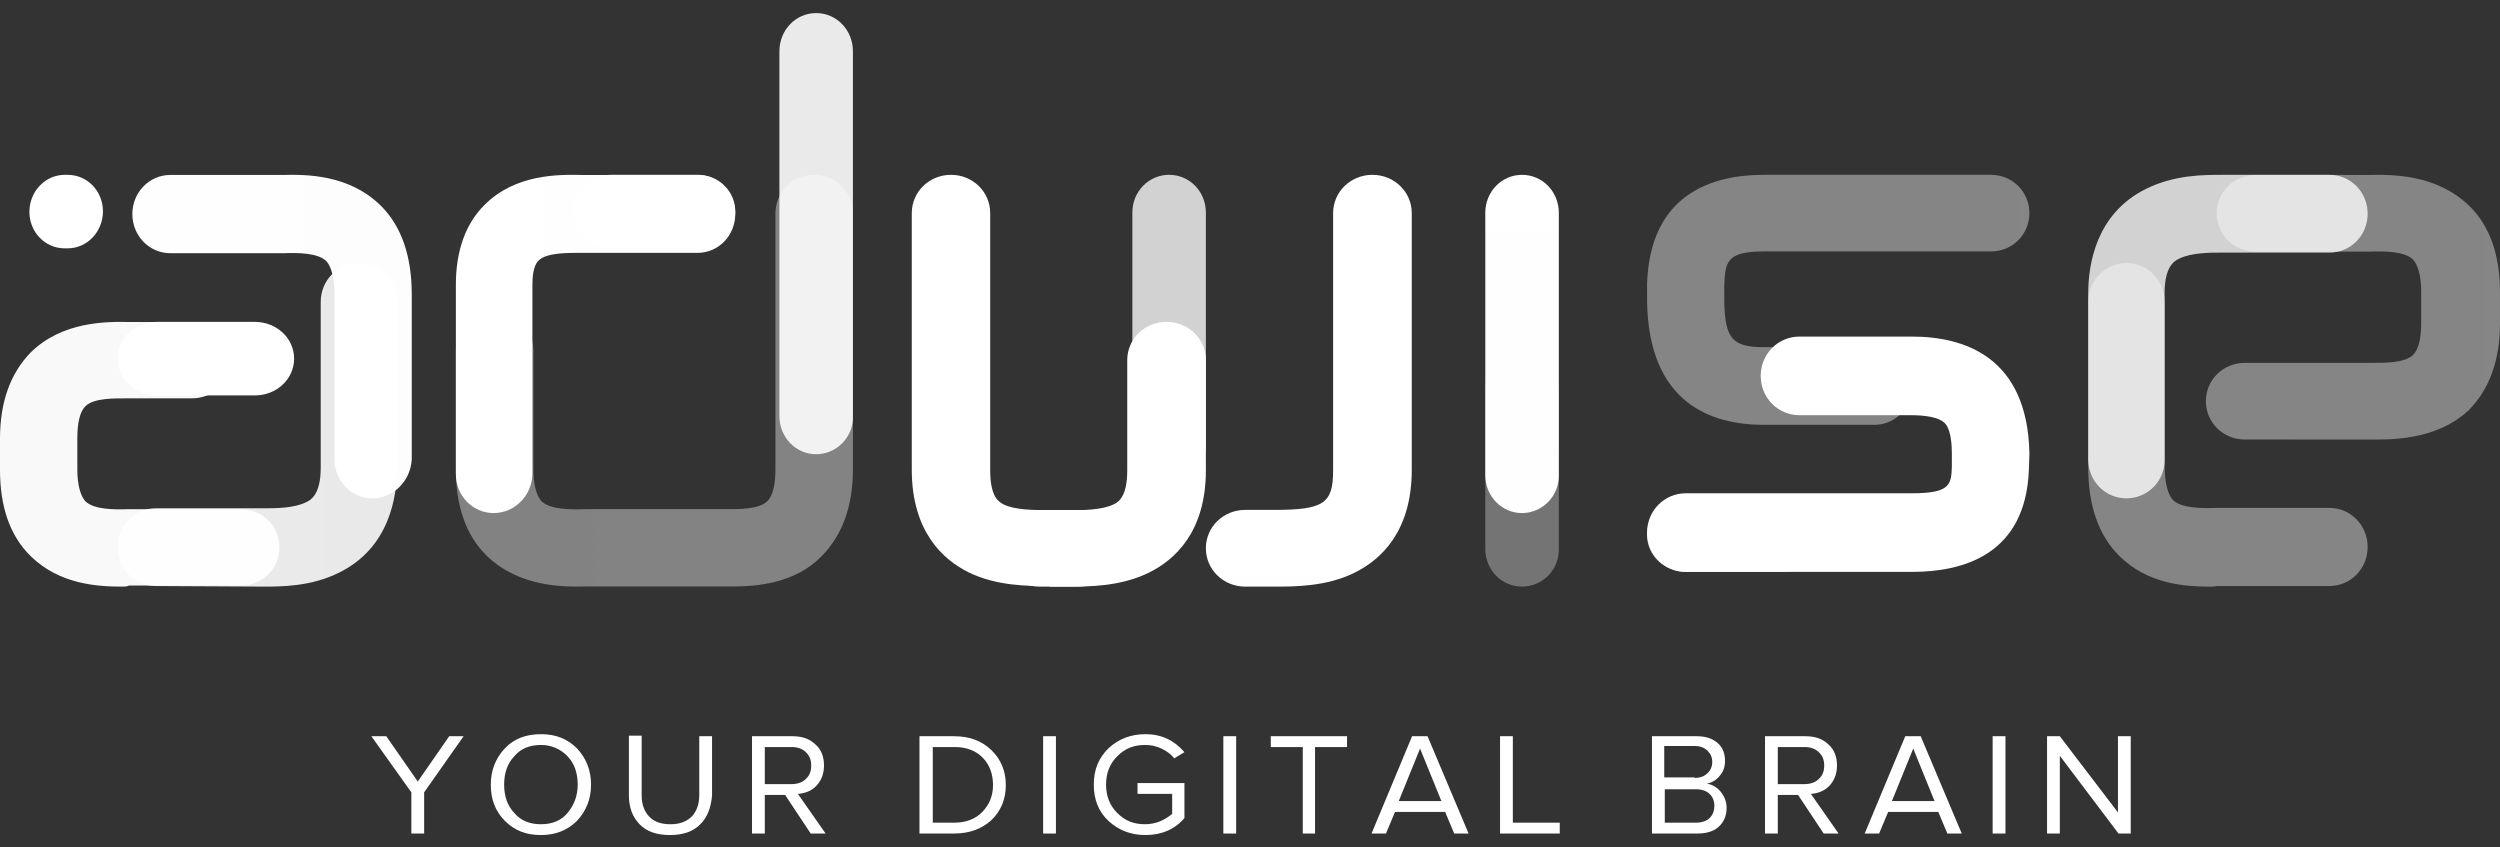
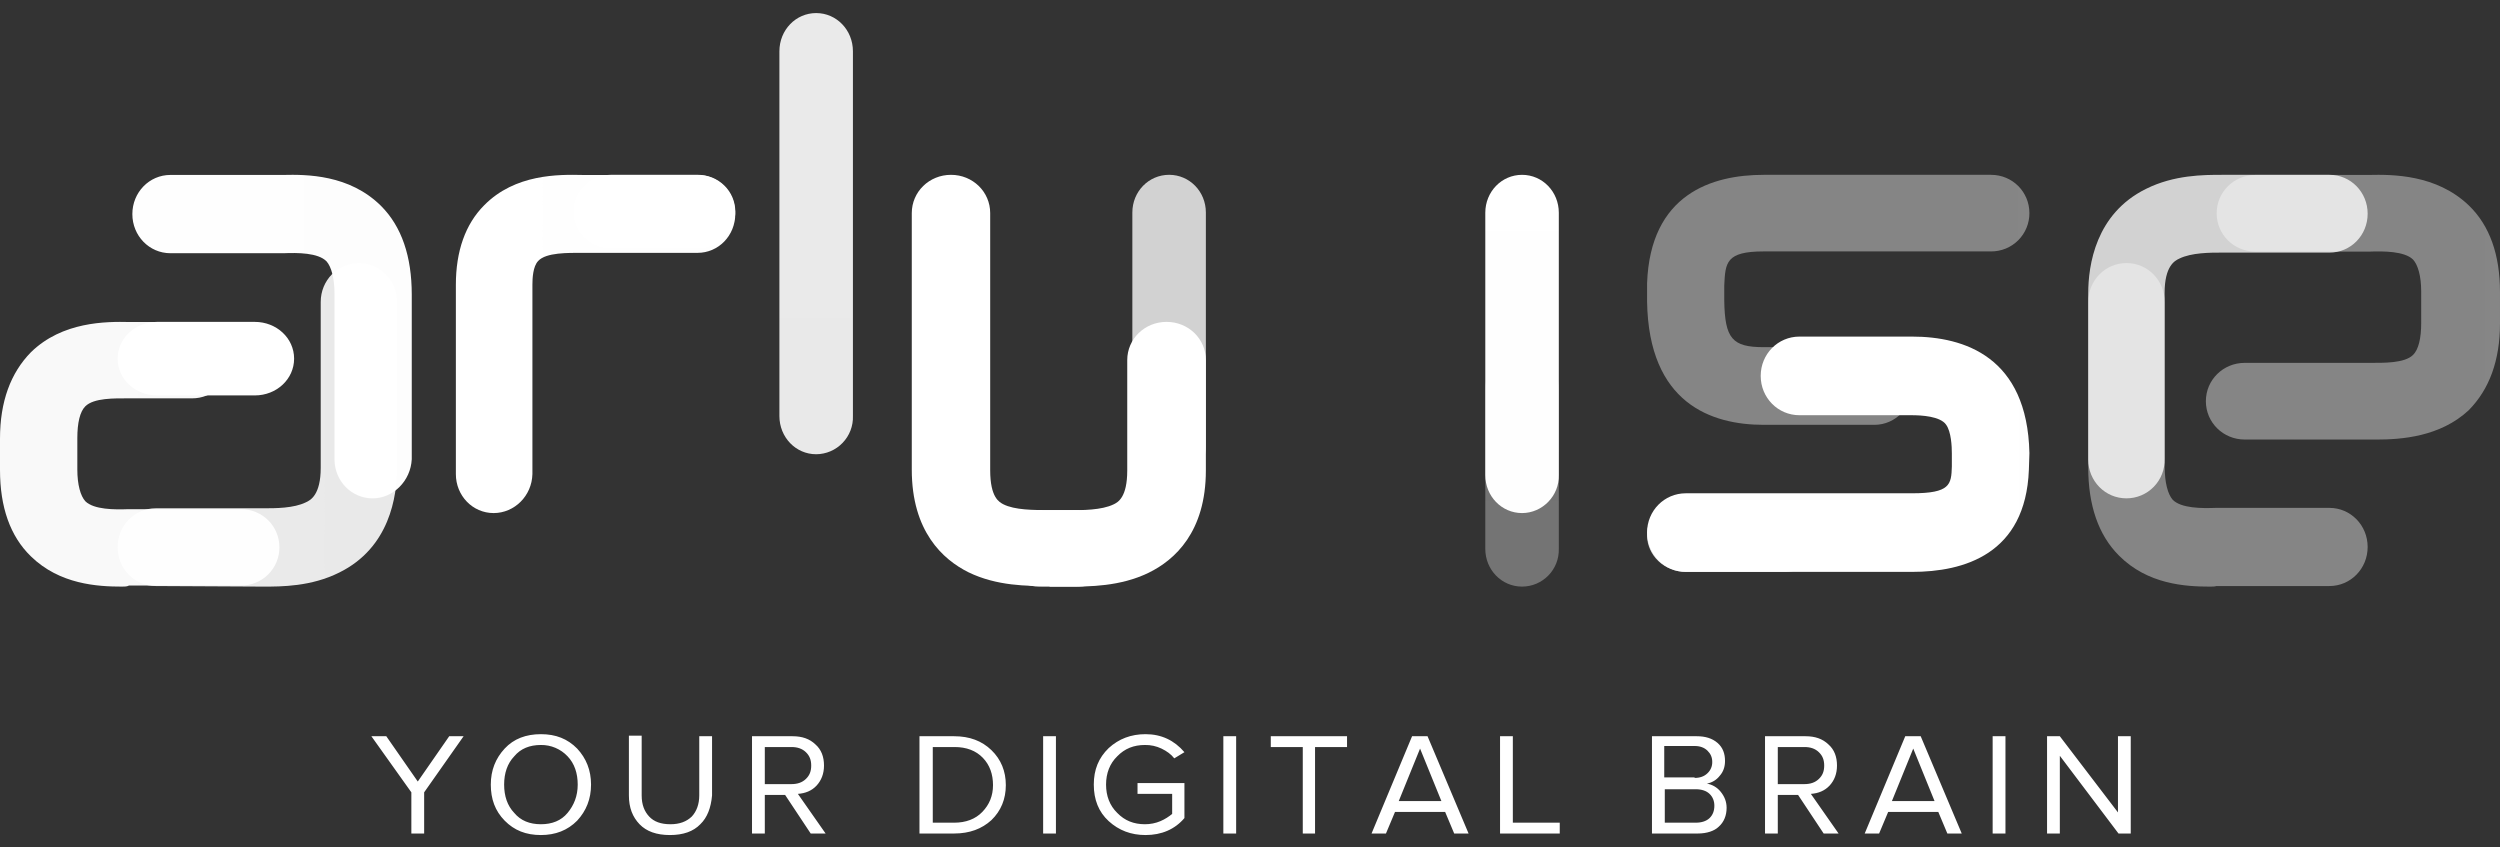
<svg xmlns="http://www.w3.org/2000/svg" width="118" height="40" viewBox="0 0 118 40" fill="none">
  <rect x="0" y="0" width="118" height="40" fill="#333333" stroke="none" />
  <path d="M50.422 27.688H49.056C48.025 27.688 47.2 26.886 47.2 25.884C47.2 24.883 48.025 24.082 49.056 24.082H50.422C51.093 24.082 51.994 24.082 52.562 23.806C52.768 23.706 53.206 23.481 53.206 22.204V16.996C53.206 15.995 54.031 15.193 55.062 15.193C56.093 15.193 56.917 15.994 56.917 16.996V22.204C56.917 25.108 55.448 26.435 54.212 27.036C52.871 27.688 51.402 27.688 50.422 27.688Z" fill="url(#paint0_linear_1496_4144)" />
  <path d="M20.02 39.342H19.416V37.398L17.529 34.75H18.233L19.719 36.888L21.203 34.75H21.882L20.02 37.398V39.342ZM25.531 39.414C24.826 39.414 24.273 39.195 23.82 38.734C23.367 38.272 23.166 37.714 23.166 37.033C23.166 36.353 23.393 35.794 23.82 35.333C24.248 34.871 24.826 34.653 25.531 34.653C26.235 34.653 26.789 34.872 27.242 35.333C27.67 35.794 27.897 36.353 27.897 37.033C27.897 37.714 27.67 38.272 27.243 38.734C26.789 39.196 26.21 39.414 25.531 39.414ZM25.531 38.904C26.059 38.904 26.488 38.734 26.789 38.37C27.092 38.005 27.268 37.568 27.268 37.033C27.268 36.499 27.116 36.038 26.789 35.697C26.628 35.526 26.433 35.39 26.216 35.298C26 35.206 25.766 35.16 25.531 35.163C25.002 35.163 24.575 35.333 24.273 35.697C23.946 36.038 23.795 36.499 23.795 37.033C23.795 37.568 23.946 38.029 24.273 38.37C24.575 38.734 25.002 38.904 25.531 38.904ZM33.055 38.904C32.728 39.244 32.25 39.414 31.621 39.414C30.992 39.414 30.514 39.244 30.187 38.904C29.86 38.564 29.684 38.127 29.684 37.544V34.725H30.287V37.544C30.287 37.981 30.414 38.297 30.64 38.54C30.866 38.783 31.193 38.904 31.646 38.904C32.074 38.904 32.401 38.783 32.653 38.54C32.879 38.297 33.005 37.957 33.005 37.544V34.75H33.609V37.544C33.558 38.127 33.383 38.589 33.055 38.904ZM38.969 39.342H38.265L37.057 37.52H36.099V39.342H35.495V34.75H37.408C37.861 34.75 38.213 34.871 38.49 35.138C38.767 35.381 38.893 35.722 38.893 36.135C38.893 36.523 38.766 36.839 38.54 37.082C38.314 37.325 38.012 37.446 37.66 37.471L38.969 39.342ZM37.359 37.01C37.635 37.01 37.862 36.936 38.038 36.766C38.214 36.597 38.289 36.402 38.289 36.135C38.289 35.867 38.213 35.673 38.038 35.503C37.861 35.333 37.635 35.26 37.359 35.26H36.099V37.01H37.359ZM45.034 39.342H43.399V34.75H45.034C45.764 34.75 46.342 34.969 46.795 35.406C47.248 35.844 47.475 36.402 47.475 37.058C47.475 37.714 47.248 38.272 46.795 38.71C46.342 39.123 45.764 39.342 45.034 39.342ZM45.034 38.831C45.587 38.831 46.04 38.662 46.367 38.321C46.694 37.981 46.87 37.568 46.87 37.058C46.87 36.548 46.719 36.11 46.392 35.771C46.065 35.43 45.613 35.26 45.059 35.26H44.027V38.831H45.034ZM49.84 39.342H49.236V34.75H49.84V39.342ZM54.068 39.414C53.388 39.414 52.809 39.195 52.331 38.758C51.853 38.321 51.627 37.739 51.627 37.033C51.627 36.329 51.853 35.771 52.331 35.309C52.809 34.871 53.388 34.653 54.068 34.653C54.823 34.653 55.426 34.945 55.905 35.503L55.426 35.794C55.275 35.6 55.074 35.455 54.823 35.333C54.579 35.217 54.312 35.158 54.042 35.163C53.514 35.163 53.086 35.333 52.734 35.697C52.382 36.038 52.206 36.499 52.206 37.033C52.206 37.568 52.382 38.029 52.734 38.37C53.086 38.734 53.514 38.904 54.042 38.904C54.294 38.904 54.545 38.855 54.772 38.758C54.999 38.662 55.175 38.539 55.326 38.418V37.471H53.691V36.961H55.905V38.613C55.452 39.147 54.823 39.414 54.068 39.414ZM58.346 39.342H57.742V34.75H58.346V39.342ZM62.095 39.342H61.491V35.26H59.981V34.75H63.58V35.26H62.07V39.342H62.095ZM69.317 39.342H68.638L68.21 38.322H65.845L65.417 39.342H64.737L66.65 34.75H67.38L69.317 39.342ZM68.034 37.811L67.027 35.333L66.021 37.811H68.034ZM73.596 39.342H70.802V34.75H71.406V38.831H73.62V39.342H73.596ZM80.139 39.342H77.973V34.75H80.087C80.489 34.75 80.816 34.847 81.068 35.066C81.32 35.285 81.421 35.576 81.421 35.916C81.421 36.184 81.345 36.426 81.169 36.62C81.02 36.813 80.805 36.943 80.565 36.985C80.816 37.033 81.043 37.155 81.219 37.374C81.395 37.593 81.496 37.836 81.496 38.127C81.496 38.491 81.37 38.807 81.118 39.026C80.918 39.22 80.565 39.342 80.137 39.342H80.139ZM79.987 36.718C80.239 36.718 80.44 36.645 80.591 36.499C80.664 36.431 80.723 36.348 80.762 36.256C80.801 36.164 80.82 36.065 80.818 35.964C80.818 35.745 80.742 35.577 80.591 35.43C80.44 35.284 80.239 35.211 79.987 35.211H78.552V36.694H79.987V36.718ZM80.038 38.831C80.314 38.831 80.541 38.758 80.692 38.613C80.843 38.467 80.918 38.272 80.918 38.029C80.918 37.81 80.843 37.616 80.691 37.471C80.541 37.325 80.314 37.252 80.038 37.252H78.578V38.831H80.038ZM86.781 39.342H86.077L84.869 37.52H83.912V39.342H83.309V34.75H85.221C85.674 34.75 86.026 34.871 86.303 35.138C86.58 35.381 86.706 35.722 86.706 36.135C86.706 36.523 86.58 36.839 86.354 37.082C86.126 37.325 85.826 37.446 85.473 37.471L86.781 39.342ZM85.171 37.01C85.448 37.01 85.674 36.936 85.85 36.766C86.027 36.597 86.102 36.402 86.102 36.135C86.102 35.867 86.026 35.673 85.85 35.503C85.674 35.333 85.448 35.26 85.171 35.26H83.912V37.01H85.171ZM92.594 39.342H91.915L91.487 38.322H89.122L88.694 39.342H88.014L89.928 34.75H90.657L92.594 39.342ZM91.311 37.811L90.305 35.333L89.298 37.811H91.311ZM94.658 39.342H94.053V34.75H94.658V39.342ZM100.571 39.342H99.993L97.224 35.673V39.342H96.621V34.75H97.224L99.968 38.346V34.75H100.571V39.342Z" fill="white" />
  <path opacity="0.9" d="M38.523 21.44C37.559 21.44 36.788 20.639 36.788 19.637V2.42C36.788 1.417 37.559 0.617 38.523 0.617C39.487 0.617 40.258 1.418 40.258 2.42V19.636C40.266 19.869 40.227 20.101 40.143 20.319C40.059 20.537 39.933 20.735 39.771 20.903C39.609 21.072 39.416 21.206 39.202 21.298C38.987 21.39 38.757 21.439 38.523 21.44Z" fill="url(#paint1_linear_1496_4144)" />
  <path d="M12.026 18.664H7.409C6.377 18.664 5.552 17.893 5.552 16.928C5.552 15.964 6.378 15.193 7.409 15.193H12.025C13.057 15.193 13.882 15.964 13.882 16.928C13.882 17.893 13.057 18.664 12.026 18.664Z" fill="white" />
  <path d="M17.587 23.522C16.588 23.522 15.789 22.701 15.789 21.675V13.877C15.789 13.132 15.639 12.594 15.414 12.337C15.015 11.926 14.04 11.926 13.392 11.952H8.044C7.046 11.952 6.247 11.131 6.247 10.105C6.247 9.079 7.046 8.257 8.044 8.257H13.365C14.464 8.232 16.487 8.232 17.986 9.72C18.96 10.695 19.435 12.106 19.435 13.902V21.675C19.384 22.701 18.562 23.522 17.587 23.522Z" fill="url(#paint2_linear_1496_4144)" />
  <path opacity="0.9" d="M7.355 27.661C6.353 27.661 5.553 26.846 5.553 25.826C5.553 24.807 6.353 23.991 7.355 23.991H12.435C13.01 23.991 13.862 23.991 14.436 23.71C14.662 23.609 15.138 23.354 15.138 22.078V14.252C15.138 13.232 15.938 12.417 16.94 12.417C17.94 12.417 18.741 13.232 18.741 14.252V22.078C18.741 23.429 18.391 25.852 16.013 27.024C14.687 27.688 13.286 27.688 12.435 27.688L7.355 27.661Z" fill="url(#paint3_linear_1496_4144)" />
  <path opacity="0.97" d="M5.763 27.688C4.606 27.688 2.819 27.586 1.46 26.261C0.478 25.31 0 23.933 0 22.181V20.704C0 18.953 0.503 17.601 1.46 16.625C2.945 15.174 5.008 15.174 6.116 15.199H9.061C10.067 15.199 10.873 16 10.873 17.001C10.873 17.238 10.826 17.474 10.735 17.693C10.644 17.912 10.51 18.111 10.342 18.279C10.174 18.446 9.974 18.579 9.754 18.669C9.534 18.758 9.298 18.804 9.061 18.802H6.065C5.411 18.802 4.43 18.777 4.027 19.178C3.775 19.428 3.65 19.953 3.65 20.679V22.156C3.65 22.882 3.8 23.407 4.027 23.658C4.43 24.058 5.411 24.058 6.065 24.033H11.376C12.383 24.033 13.188 24.834 13.188 25.835C13.188 26.073 13.142 26.308 13.051 26.527C12.96 26.747 12.826 26.946 12.658 27.113C12.489 27.281 12.289 27.413 12.069 27.503C11.849 27.593 11.614 27.639 11.376 27.637H6.09C5.989 27.688 5.889 27.688 5.763 27.688Z" fill="url(#paint4_linear_1496_4144)" />
  <path opacity="0.78" d="M71.841 27.688C70.877 27.688 70.106 26.895 70.106 25.907V18.363C70.106 17.373 70.877 16.581 71.841 16.581C72.805 16.581 73.576 17.373 73.576 18.362V25.906C73.582 26.137 73.541 26.368 73.457 26.584C73.372 26.8 73.246 26.996 73.084 27.162C72.922 27.328 72.729 27.46 72.516 27.551C72.302 27.641 72.073 27.687 71.841 27.688Z" fill="url(#paint5_linear_1496_4144)" />
  <path d="M71.841 24.217C70.877 24.217 70.106 23.421 70.106 22.426V10.042C70.106 9.048 70.877 8.252 71.841 8.252C72.805 8.252 73.576 9.048 73.576 10.042V22.426C73.601 23.396 72.805 24.217 71.841 24.217Z" fill="url(#paint6_linear_1496_4144)" />
-   <path d="M3.055 11.722C2.128 11.722 1.388 10.957 1.388 9.999C1.388 9.042 2.128 8.252 3.055 8.252H3.193C4.118 8.252 4.859 9.018 4.859 9.975C4.859 10.932 4.118 11.722 3.193 11.722H3.055Z" fill="white" />
  <path d="M23.299 24.217C22.309 24.217 21.517 23.399 21.517 22.378V13.441C21.517 11.859 21.963 10.582 22.854 9.688C24.314 8.207 26.367 8.233 27.506 8.259H32.924C33.914 8.259 34.705 9.076 34.705 10.096C34.705 11.119 33.914 11.935 32.924 11.935H27.48C26.837 11.935 25.773 11.91 25.402 12.318C25.155 12.573 25.13 13.136 25.13 13.441V22.379C25.105 23.399 24.288 24.217 23.299 24.217Z" fill="url(#paint7_linear_1496_4144)" />
-   <path opacity="0.97" d="M34.545 27.682H27.688C26.57 27.707 24.514 27.707 22.99 26.247C22 25.29 21.517 23.906 21.517 22.145V16.531C21.517 16.292 21.564 16.055 21.656 15.834C21.749 15.613 21.884 15.413 22.054 15.245C22.224 15.076 22.425 14.943 22.647 14.853C22.869 14.763 23.106 14.718 23.346 14.72C23.585 14.718 23.822 14.763 24.044 14.853C24.266 14.944 24.467 15.077 24.637 15.245C24.807 15.414 24.942 15.614 25.034 15.835C25.126 16.056 25.174 16.293 25.174 16.532V22.145C25.174 22.875 25.326 23.403 25.555 23.654C25.961 24.057 26.951 24.057 27.611 24.032H34.164C34.824 24.032 35.814 24.057 36.22 23.654C36.474 23.403 36.601 22.875 36.601 22.145V10.064C36.601 9.825 36.649 9.588 36.741 9.367C36.833 9.146 36.968 8.945 37.138 8.777C37.308 8.608 37.51 8.475 37.732 8.385C37.953 8.295 38.191 8.25 38.43 8.252C38.669 8.25 38.907 8.295 39.129 8.385C39.35 8.475 39.552 8.609 39.722 8.777C39.892 8.946 40.027 9.146 40.119 9.367C40.211 9.588 40.258 9.825 40.258 10.064V22.145C40.258 23.906 39.75 25.266 38.785 26.247C37.516 27.556 35.688 27.682 34.545 27.682Z" fill="url(#paint8_linear_1496_4144)" />
  <path d="M49.54 27.662C48.486 27.662 47.046 27.662 45.709 27.01C44.501 26.408 43.036 25.08 43.036 22.17V10.058C43.036 9.054 43.858 8.252 44.887 8.252C45.915 8.252 46.737 9.054 46.737 10.057V22.195C46.737 23.499 47.174 23.7 47.354 23.8C47.894 24.076 48.794 24.076 49.514 24.076H50.902C51.93 24.076 52.753 24.878 52.753 25.881C52.753 26.884 51.93 27.688 50.902 27.688H49.54V27.662Z" fill="url(#paint9_linear_1496_4144)" />
  <path opacity="0.78" d="M55.182 22.828C54.218 22.828 53.447 22.038 53.447 21.05V10.03C53.447 9.042 54.218 8.251 55.183 8.251C56.146 8.251 56.917 9.042 56.917 10.03V21.048C56.917 22.037 56.146 22.827 55.183 22.827L55.182 22.828Z" fill="url(#paint10_linear_1496_4144)" />
-   <path d="M60.139 27.688H58.774C57.742 27.688 56.917 26.883 56.917 25.877C56.917 24.872 57.742 24.067 58.773 24.067H60.139C62.485 24.067 62.923 23.765 62.923 22.206V10.062C62.923 9.056 63.748 8.252 64.779 8.252C65.81 8.252 66.635 9.056 66.635 10.062V22.181C66.635 25.097 65.166 26.43 63.929 27.034C62.614 27.688 61.119 27.688 60.139 27.688Z" fill="url(#paint11_linear_1496_4144)" />
  <path d="M104.306 27.688C103.153 27.688 101.373 27.585 100.019 26.227C99.041 25.253 98.564 23.844 98.564 22.05V14.262C98.564 13.237 99.367 12.417 100.37 12.417C101.373 12.417 102.175 13.237 102.175 14.262V22.05C102.175 22.793 102.325 23.331 102.551 23.588C102.952 23.997 103.93 23.997 104.582 23.972H109.947C110.95 23.972 111.753 24.792 111.753 25.817C111.753 26.841 110.95 27.661 109.947 27.661H104.607C104.556 27.687 104.432 27.688 104.306 27.688Z" fill="url(#paint12_linear_1496_4144)" />
  <path opacity="0.78" d="M100.366 23.522C99.365 23.522 98.564 22.707 98.564 21.687V13.86C98.564 12.509 98.915 10.088 101.292 8.915C102.619 8.252 104.02 8.252 104.871 8.252H109.951C110.952 8.252 111.753 9.068 111.753 10.088C111.753 11.108 110.952 11.923 109.951 11.923H104.871C104.32 11.923 103.445 11.923 102.869 12.203C102.644 12.305 102.169 12.56 102.169 13.835V21.661C102.176 21.903 102.136 22.143 102.049 22.369C101.962 22.594 101.83 22.8 101.662 22.974C101.494 23.147 101.293 23.285 101.07 23.38C100.847 23.474 100.608 23.522 100.366 23.522Z" fill="url(#paint13_linear_1496_4144)" />
  <path d="M112.167 20.746H105.951C104.932 20.746 104.117 19.942 104.117 18.937C104.117 17.931 104.932 17.127 105.951 17.127H111.835C112.497 17.127 113.491 17.153 113.898 16.751C114.153 16.499 114.281 15.972 114.281 15.243V13.76C114.281 13.032 114.127 12.504 113.898 12.253C113.491 11.851 112.497 11.851 111.835 11.876H106.461C105.441 11.876 104.627 11.071 104.627 10.067C104.627 9.061 105.442 8.257 106.461 8.257H111.809C112.93 8.232 114.994 8.232 116.522 9.69C117.516 10.645 117.999 12.026 117.999 13.786V15.268C117.999 17.027 117.49 18.384 116.522 19.364C115.172 20.62 113.338 20.747 112.166 20.747L112.167 20.746Z" fill="url(#paint14_linear_1496_4144)" />
  <path d="M32.932 11.722H28.845C27.858 11.722 27.071 10.951 27.071 9.988C27.071 9.023 27.859 8.251 28.845 8.251H32.932C33.919 8.251 34.706 9.023 34.706 9.988C34.706 10.927 33.918 11.722 32.932 11.722Z" fill="white" />
  <path d="M90.247 26.993H79.571C78.554 26.993 77.741 26.169 77.741 25.138C77.741 24.107 78.554 23.283 79.571 23.283H90.247C92.051 23.283 92.102 22.87 92.127 22.02V21.401C92.127 21.092 92.102 20.371 91.849 20.036C91.569 19.649 90.705 19.598 90.222 19.598H84.934C83.918 19.598 83.105 18.773 83.105 17.743C83.105 16.712 83.918 15.887 84.934 15.887H90.247C92.712 15.887 95.686 16.84 95.788 21.375V21.401L95.763 22.174C95.61 26.169 92.686 26.993 90.247 26.993Z" fill="url(#paint15_linear_1496_4144)" />
  <path opacity="0.78" d="M84.225 26.993H79.587C78.561 26.993 77.741 26.222 77.741 25.258C77.741 24.294 78.561 23.522 79.587 23.522H84.225C85.251 23.522 86.071 24.294 86.071 25.259C86.071 26.222 85.251 26.993 84.225 26.993Z" fill="url(#paint16_linear_1496_4144)" />
  <path d="M88.474 20.052H83.246C80.783 20.052 77.817 19.047 77.742 14.228V13.373C77.892 9.156 80.808 8.252 83.246 8.252H93.978C94.984 8.252 95.788 9.055 95.788 10.06C95.789 10.298 95.743 10.533 95.652 10.753C95.561 10.973 95.428 11.173 95.26 11.341C95.091 11.509 94.892 11.642 94.672 11.732C94.452 11.822 94.216 11.868 93.978 11.867H83.246C81.461 11.867 81.436 12.395 81.385 13.475V14.178C81.411 15.985 81.763 16.386 83.246 16.386H88.474C89.479 16.386 90.283 17.19 90.283 18.195C90.283 19.198 89.479 20.052 88.474 20.052Z" fill="url(#paint17_linear_1496_4144)" />
  <defs>
    <linearGradient id="paint0_linear_1496_4144" x1="532.132" y1="1263.73" x2="532.132" y2="14.181" gradientUnits="userSpaceOnUse">
      <stop stop-color="white" stop-opacity="0.4" />
      <stop offset="0.992" stop-color="white" />
    </linearGradient>
    <linearGradient id="paint1_linear_1496_4144" x1="210.794" y1="-0.175" x2="210.794" y2="2083.6" gradientUnits="userSpaceOnUse">
      <stop stop-color="white" />
      <stop offset="1" stop-color="white" stop-opacity="0.4" />
    </linearGradient>
    <linearGradient id="paint2_linear_1496_4144" x1="1.393" y1="770.844" x2="1319.67" y2="770.844" gradientUnits="userSpaceOnUse">
      <stop stop-color="white" />
      <stop offset="0.875" stop-color="white" stop-opacity="0.475" />
      <stop offset="1" stop-color="white" stop-opacity="0.4" />
    </linearGradient>
    <linearGradient id="paint3_linear_1496_4144" x1="5.698" y1="773.044" x2="1326.47" y2="773.044" gradientUnits="userSpaceOnUse">
      <stop stop-color="white" />
      <stop offset="1" stop-color="white" stop-opacity="0.4" />
    </linearGradient>
    <linearGradient id="paint4_linear_1496_4144" x1="-1.068" y1="639.252" x2="1319.5" y2="639.252" gradientUnits="userSpaceOnUse">
      <stop stop-color="white" />
      <stop offset="1" stop-color="white" stop-opacity="0.4" />
    </linearGradient>
    <linearGradient id="paint5_linear_1496_4144" x1="244.425" y1="14.948" x2="244.425" y2="1127.06" gradientUnits="userSpaceOnUse">
      <stop stop-color="white" stop-opacity="0.4" />
      <stop offset="0.992" stop-color="white" />
    </linearGradient>
    <linearGradient id="paint6_linear_1496_4144" x1="244.425" y1="5.666" x2="244.425" y2="1604.04" gradientUnits="userSpaceOnUse">
      <stop stop-color="white" />
      <stop offset="1" stop-color="white" stop-opacity="0.4" />
    </linearGradient>
    <linearGradient id="paint7_linear_1496_4144" x1="21.28" y1="806.868" x2="1338.83" y2="806.868" gradientUnits="userSpaceOnUse">
      <stop stop-color="white" />
      <stop offset="1" stop-color="white" stop-opacity="0.4" />
    </linearGradient>
    <linearGradient id="paint8_linear_1496_4144" x1="20.898" y1="978.98" x2="1904.61" y2="978.98" gradientUnits="userSpaceOnUse">
      <stop stop-color="white" stop-opacity="0.4" />
      <stop offset="1" stop-color="white" />
    </linearGradient>
    <linearGradient id="paint9_linear_1496_4144" x1="530.854" y1="1950.46" x2="530.854" y2="9.962" gradientUnits="userSpaceOnUse">
      <stop stop-color="white" stop-opacity="0.4" />
      <stop offset="0.992" stop-color="white" />
    </linearGradient>
    <linearGradient id="paint10_linear_1496_4144" x1="227.088" y1="1466.37" x2="227.088" y2="7.872" gradientUnits="userSpaceOnUse">
      <stop stop-color="white" stop-opacity="0.4" />
      <stop offset="0.992" stop-color="white" />
    </linearGradient>
    <linearGradient id="paint11_linear_1496_4144" x1="543.728" y1="1950.88" x2="543.728" y2="5.356" gradientUnits="userSpaceOnUse">
      <stop stop-color="white" stop-opacity="0.4" />
      <stop offset="0.992" stop-color="white" />
    </linearGradient>
    <linearGradient id="paint12_linear_1496_4144" x1="98.683" y1="774.464" x2="1422" y2="774.464" gradientUnits="userSpaceOnUse">
      <stop stop-color="white" stop-opacity="0.4" />
      <stop offset="0.992" stop-color="white" />
    </linearGradient>
    <linearGradient id="paint13_linear_1496_4144" x1="1419.48" y1="773.266" x2="98.683" y2="773.266" gradientUnits="userSpaceOnUse">
      <stop stop-color="white" stop-opacity="0.4" />
      <stop offset="0.992" stop-color="white" />
    </linearGradient>
    <linearGradient id="paint14_linear_1496_4144" x1="103.756" y1="630.303" x2="1493.19" y2="630.303" gradientUnits="userSpaceOnUse">
      <stop stop-color="white" stop-opacity="0.4" />
      <stop offset="0.992" stop-color="white" />
    </linearGradient>
    <linearGradient id="paint15_linear_1496_4144" x1="1883.73" y1="570.162" x2="74.962" y2="570.162" gradientUnits="userSpaceOnUse">
      <stop stop-color="white" stop-opacity="0.4" />
      <stop offset="0.992" stop-color="white" />
    </linearGradient>
    <linearGradient id="paint16_linear_1496_4144" x1="911.569" y1="196.942" x2="77.499" y2="196.942" gradientUnits="userSpaceOnUse">
      <stop stop-color="white" stop-opacity="0.4" />
      <stop offset="0.992" stop-color="white" />
    </linearGradient>
    <linearGradient id="paint17_linear_1496_4144" x1="77.651" y1="598.229" x2="1883.61" y2="598.229" gradientUnits="userSpaceOnUse">
      <stop stop-color="white" stop-opacity="0.4" />
      <stop offset="0.992" stop-color="white" />
    </linearGradient>
  </defs>
</svg>